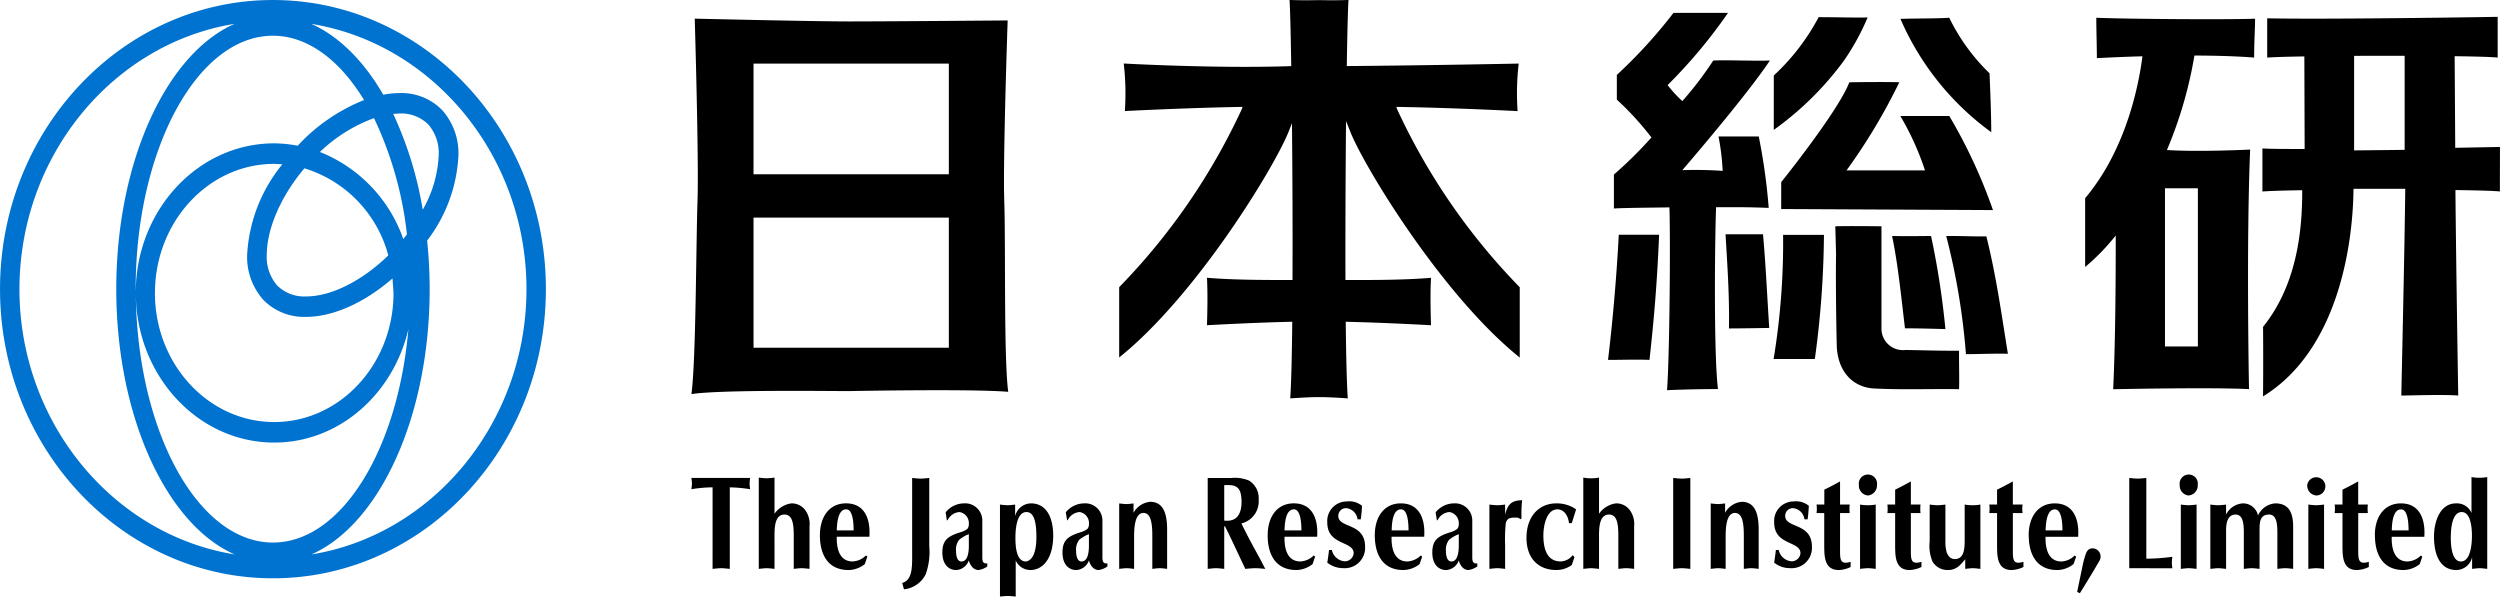
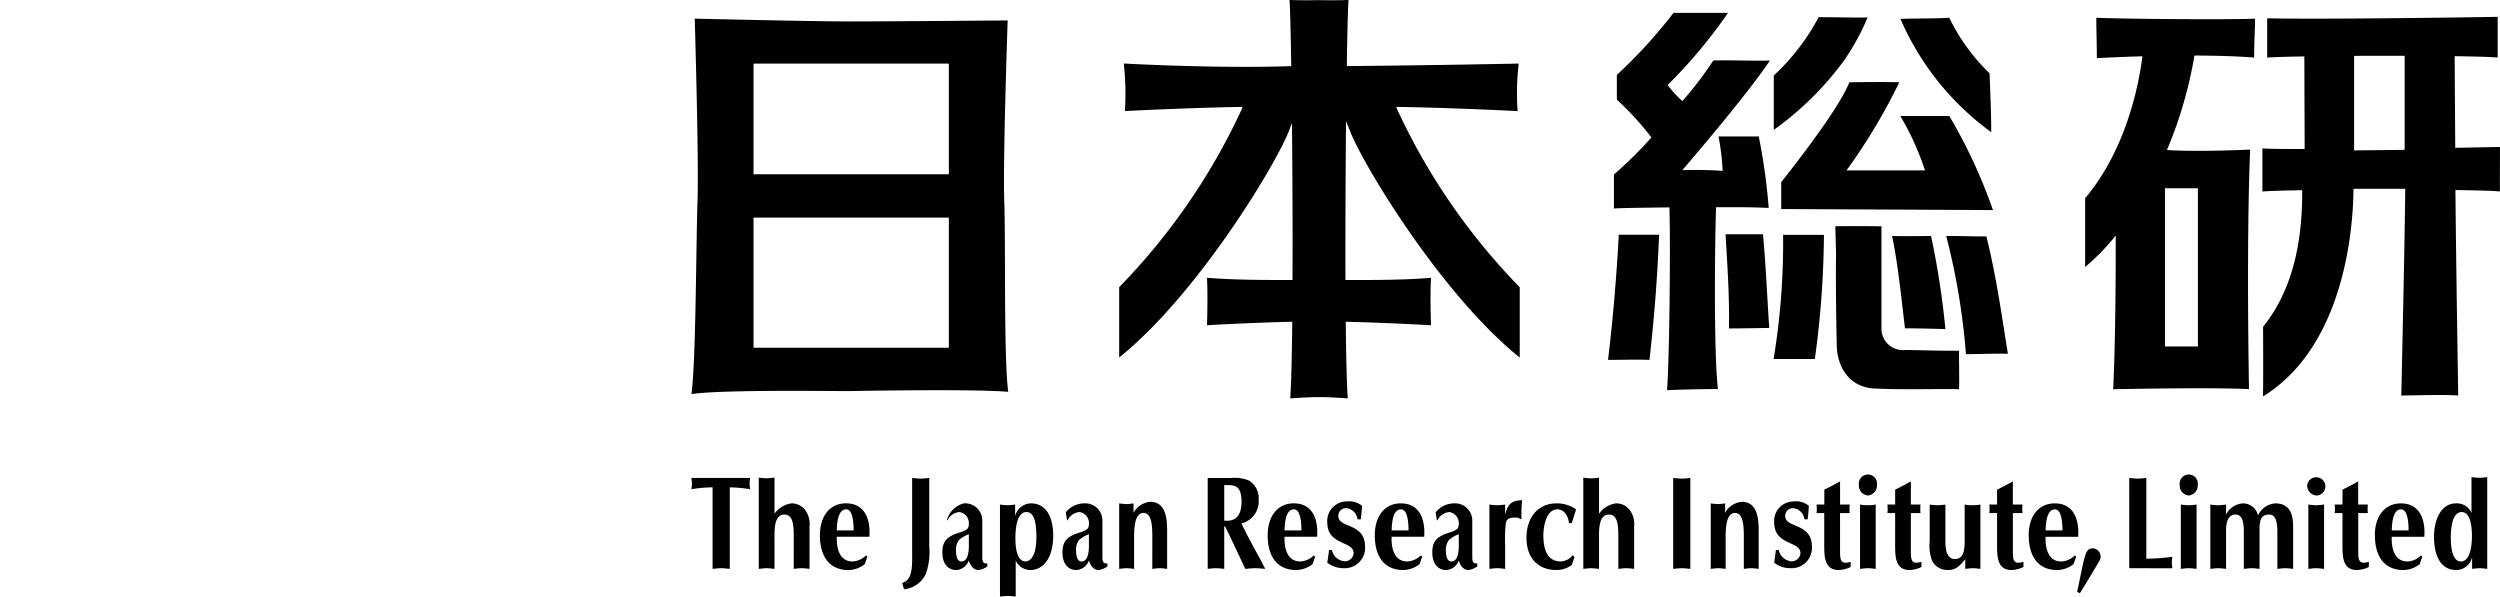
<svg xmlns="http://www.w3.org/2000/svg" width="268.192" height="64" viewBox="0 0 268.192 64">
  <g id="logo" transform="translate(-4936.997 -2869.998)">
-     <path id="logo_mark" d="M4937,2901.012c0,17.106,13.134,31.024,29.276,31.024s29.282-13.917,29.282-31.024S4982.417,2870,4966.272,2870,4937,2883.916,4937,2901.012Zm2.085,0c0-14.26,9.983-26.338,23.086-28.458-7.366,3.232-12.7,14.868-12.7,28.454s5.337,25.231,12.7,28.467C4949.065,2927.359,4939.082,2915.28,4939.082,2901.012Zm12.466,0c0-14.981,6.61-27.181,14.725-27.181,3.612,0,7.068,2.457,9.778,6.9a19.478,19.478,0,0,0-7.12,4.9,13.842,13.842,0,0,0-2.519-.256c-8.135,0-14.753,7.086-14.856,15.835C4951.555,2901.148,4951.548,2901.079,4951.548,2901.009Zm18.832-28.454c13.108,2.119,23.093,14.2,23.093,28.458s-9.98,26.346-23.086,28.464c7.367-3.236,12.7-14.872,12.7-28.467a51.094,51.094,0,0,0-.272-5.205,16.309,16.309,0,0,0,3.357-9.107,6.966,6.966,0,0,0-1.744-4.891,6.107,6.107,0,0,0-4.588-1.828,9.535,9.535,0,0,0-1.731.177C4975.969,2876.452,4973.279,2873.838,4970.379,2872.555Zm-1.335,13.091a.433.433,0,0,0-.071,0A.467.467,0,0,1,4969.044,2885.646Zm-17.476,16.163c.192,8.664,6.758,15.663,14.843,15.663,6.957,0,12.771-5.2,14.393-12.166-1.121,12.955-7.2,22.892-14.532,22.892C4958.293,2928.2,4951.8,2916.436,4951.568,2901.809Zm2.049-.383c0-7.637,5.74-13.852,12.794-13.852,0,0,.508.029.87.047a16.735,16.735,0,0,0-3.773,9.656,6.933,6.933,0,0,0,1.727,4.879,6.107,6.107,0,0,0,4.59,1.831c2.907,0,6.263-1.512,9.273-4.122.037.493.111,1.561.111,1.561,0,7.637-5.741,13.844-12.8,13.844S4953.617,2909.063,4953.617,2901.426Zm13.1-.819h0a4.659,4.659,0,0,1-1.106-3.279c0-2.712,1.457-6.225,4.038-9.276a13.344,13.344,0,0,1,9,9.344c-2.835,2.747-6.122,4.4-8.818,4.4A4.121,4.121,0,0,1,4966.714,2900.607Zm10.4-17.937a38.87,38.87,0,0,1,3.532,12.47c-.061.08-.22.281-.394.5a15.569,15.569,0,0,0-8.941-9.341A16.632,16.632,0,0,1,4977.118,2882.67Zm2.72-.5a4.118,4.118,0,0,1,3.11,1.186,4.664,4.664,0,0,1,1.108,3.3,12.846,12.846,0,0,1-1.712,5.834,39.639,39.639,0,0,0-3.167-10.277C4979.453,2882.2,4979.837,2882.172,4979.837,2882.172Z" transform="translate(0 0)" fill="#0072cf" />
-     <path id="logo_type" d="M33.949,63.933A7.727,7.727,0,0,0,33.1,64V54.127a7.419,7.419,0,0,0,.82.074,7.394,7.394,0,0,0,.806-.074v1.248A1.776,1.776,0,0,1,36.411,54c1.758,0,2.4,1.652,2.4,3.456,0,2.549-1.182,3.694-2.443,3.694a1.731,1.731,0,0,1-1.579-1.021V64A7.743,7.743,0,0,0,33.949,63.933Zm.808-6.249c0,.867.08,2.549,1.114,2.549.782-.1,1.137-1.125,1.137-2.62,0-1.607-.257-2.683-1.062-2.683C34.881,54.93,34.757,56.791,34.757,57.684Zm113.9,5.806.55-2.636a10.547,10.547,0,0,1,.356-1.38c.159-.439.355-.65.784-.65a.882.882,0,0,1,.7,1.334c-.677,1.178-1.388,2.331-2.1,3.485ZM22.613,62.54c1.176-.368,1.065-1.813,1.065-3.687V51.275c.3.026.612.068.919.068s.611-.042.917-.068v7.317a7.019,7.019,0,0,1-.378,3A2.914,2.914,0,0,1,22.8,63.219Zm164.324-4.958c0-1.8.747-3.581,2.357-3.581a1.7,1.7,0,0,1,1.665,1.026V51.179a4.914,4.914,0,0,0,1.689,0v9.848c-.266-.026-.542-.071-.8-.071-.284,0-.556.045-.823.071v-1.25a1.759,1.759,0,0,1-1.681,1.374C187.536,61.151,186.938,59.42,186.938,57.582Zm1.8.044c0,.825.09,2.608,1.08,2.608,1.052,0,1.19-1.863,1.19-2.763,0-.818-.115-2.54-1.094-2.54C188.868,54.93,188.742,56.734,188.742,57.625Zm-8.145-.212c0-1.993,1.026-3.412,2.8-3.412,1.916,0,2.639,1.555,2.509,3.581h-3.5c-.039,1.467.4,2.651,1.7,2.651a2.184,2.184,0,0,0,1.432-.644l.145.131-.27.79a2.866,2.866,0,0,1-1.748.641C181.635,61.151,180.6,59.728,180.6,57.413Zm1.81-.512h1.808c0-.75-.073-2.258-.806-2.258C182.517,54.643,182.43,56.151,182.407,56.9Zm-5.282,1.952V55.037h-.84a3.2,3.2,0,0,0,0-.91h.84v-1.6c.544-.262,1.1-.556,1.685-.882v2.483h1.037a3.843,3.843,0,0,0,0,.91H178.81v4.058c0,.979.051,1.5,1.136,1.174v.556a3.246,3.246,0,0,1-1.275.326C177.4,61.151,177.125,60.173,177.125,58.853Zm-33.663-1.44c0-1.993,1.026-3.412,2.8-3.412,1.919,0,2.639,1.555,2.508,3.581h-3.5c-.033,1.467.4,2.651,1.7,2.651a2.165,2.165,0,0,0,1.429-.644l.154.131-.276.79a2.874,2.874,0,0,1-1.748.641C144.5,61.151,143.462,59.728,143.462,57.413Zm1.808-.512h1.814c0-.75-.075-2.258-.806-2.258C145.381,54.643,145.3,56.151,145.27,56.9Zm-5.2,1.952V55.037h-.831a3.624,3.624,0,0,0,0-.91h.831v-1.6c.552-.262,1.1-.556,1.692-.882v2.483H142.8a3.368,3.368,0,0,0,0,.91h-1.041v4.058c0,.979.043,1.5,1.135,1.174v.556a3.242,3.242,0,0,1-1.27.326C140.357,61.151,140.071,60.173,140.071,58.853Zm-6.915,1.416a4.364,4.364,0,0,1-.314-2.2V54.127a8.087,8.087,0,0,0,.841.074,8.256,8.256,0,0,0,.846-.074V58.05a3.926,3.926,0,0,0,.132,1.18c.163.446.442.746.87.746,1.065,0,1.065-1.233,1.065-2.134V54.127a4.869,4.869,0,0,0,1.686,0v6.9c-.266-.026-.538-.071-.808-.071s-.544.045-.819.071V59.991c-.57.7-1,1.16-1.857,1.16A1.872,1.872,0,0,1,133.156,60.269Zm-4.019-1.416V55.037h-.831a3.846,3.846,0,0,0,0-.91h.831v-1.6c.55-.262,1.1-.556,1.686-.882v2.483h1.037a3.925,3.925,0,0,0,0,.91h-1.037v4.058c0,.979.048,1.5,1.137,1.174v.556a3.249,3.249,0,0,1-1.27.326C129.418,61.151,129.137,60.173,129.137,58.853Zm-7.607,0V55.037H120.7a3.624,3.624,0,0,0,0-.91h.833v-1.6c.55-.262,1.1-.556,1.688-.882v2.483h1.035a4.1,4.1,0,0,0,0,.91h-1.035v4.058c0,.979.051,1.5,1.135,1.174v.556a3.208,3.208,0,0,1-1.268.326C121.811,61.151,121.53,60.173,121.53,58.853ZM89.582,57.7c0-2.267,1.3-3.7,3.215-3.7a3.61,3.61,0,0,1,2.11.642l-.465,1.48h-.3c-.082-.785-.52-1.48-1.248-1.48-1.146,0-1.5,1.734-1.5,2.787,0,1.7.527,2.8,1.866,2.8a1.668,1.668,0,0,0,1.273-.672l.2.2-.292.853a2.787,2.787,0,0,1-1.654.538C90.893,61.151,89.582,59.933,89.582,57.7ZM82.32,60.118a1.531,1.531,0,0,1-1.346,1.034c-.855,0-1.495-.641-1.495-1.876,0-1.346.6-1.753,1.918-2.173a2.165,2.165,0,0,0,.762-.368.849.849,0,0,0,.161-.556,1.2,1.2,0,0,0-1-1.248,1.528,1.528,0,0,0-1.279.882h-.073l-.134-.853A2.569,2.569,0,0,1,81.773,54a1.848,1.848,0,0,1,1.994,1.907v3.87c0,.521.117.7.538.662v.327a2.214,2.214,0,0,1-.945.384C82.86,61.151,82.483,60.74,82.32,60.118Zm-1.045-2.208a1.721,1.721,0,0,0-.335,1.186c0,.521.127,1.138.581,1.138.638,0,.772-.842.8-1.554V57.305A3.732,3.732,0,0,0,81.275,57.909Zm-7.965-.5C73.31,55.42,74.336,54,76.1,54c1.924,0,2.642,1.555,2.511,3.581h-3.5c-.041,1.467.4,2.651,1.692,2.651a2.2,2.2,0,0,0,1.438-.644l.147.131-.27.79a2.852,2.852,0,0,1-1.75.641C74.344,61.151,73.31,59.728,73.31,57.413Zm1.81-.512h1.808c0-.75-.073-2.258-.808-2.258C75.225,54.643,75.139,56.151,75.12,56.9Zm-13.3.512c0-1.993,1.027-3.412,2.8-3.412,1.92,0,2.642,1.555,2.506,3.581h-3.5c-.041,1.467.4,2.651,1.7,2.651a2.171,2.171,0,0,0,1.434-.644l.148.131-.27.79a2.864,2.864,0,0,1-1.747.641C62.854,61.151,61.817,59.728,61.817,57.413Zm1.808-.512h1.81c0-.75-.076-2.258-.808-2.258C63.734,54.643,63.649,56.151,63.625,56.9ZM42.644,60.118A1.536,1.536,0,0,1,41.3,61.151c-.86,0-1.493-.641-1.493-1.876,0-1.346.607-1.753,1.919-2.173a2.19,2.19,0,0,0,.763-.368.848.848,0,0,0,.159-.556,1.2,1.2,0,0,0-1-1.248,1.531,1.531,0,0,0-1.284.882H40.3l-.141-.853A2.571,2.571,0,0,1,42.1,54a1.846,1.846,0,0,1,1.99,1.907v3.87c0,.521.118.7.536.662v.327a2.122,2.122,0,0,1-.941.384C43.189,61.151,42.812,60.74,42.644,60.118ZM41.6,57.909a1.721,1.721,0,0,0-.334,1.186c0,.521.127,1.138.576,1.138.641,0,.778-.842.8-1.554V57.305A3.716,3.716,0,0,0,41.6,57.909ZM29.759,60.118a1.524,1.524,0,0,1-1.34,1.034c-.86,0-1.5-.641-1.5-1.876,0-1.346.609-1.753,1.915-2.173a2.233,2.233,0,0,0,.773-.368.878.878,0,0,0,.154-.556,1.2,1.2,0,0,0-1-1.248,1.508,1.508,0,0,0-1.278.882H27.4l-.13-.853A2.554,2.554,0,0,1,29.215,54a1.846,1.846,0,0,1,1.99,1.907v3.87c0,.521.116.7.536.662v.327a2.139,2.139,0,0,1-.941.384C30.309,61.151,29.928,60.74,29.759,60.118Zm-1.038-2.208a1.685,1.685,0,0,0-.335,1.186c0,.521.122,1.138.574,1.138.642,0,.778-.842.8-1.554V57.305A3.614,3.614,0,0,0,28.721,57.909Zm-14.938-.5c0-1.993,1.028-3.412,2.8-3.412,1.926,0,2.645,1.555,2.507,3.581h-3.5c-.035,1.467.4,2.651,1.7,2.651a2.156,2.156,0,0,0,1.434-.644l.146.124-.264.8a2.887,2.887,0,0,1-1.754.641C14.823,61.151,13.783,59.728,13.783,57.413Zm1.808-.512H17.4c0-.75-.068-2.258-.8-2.258C15.7,54.643,15.618,56.151,15.591,56.9ZM174.3,60.956c-.278,0-.559.045-.843.071v-6.9a8.273,8.273,0,0,0,.843.074,8.107,8.107,0,0,0,.844-.074v6.9C174.865,61,174.586,60.956,174.3,60.956Zm-3.321,0c-.281,0-.56.045-.844.071V57.17c0-.948-.074-1.972-.891-1.972-.869,0-1.02.637-1.02,1.518v4.311c-.278-.026-.559-.071-.841-.071s-.564.045-.846.071V57.17c0-.948-.07-1.972-.887-1.972-.848,0-1.017.9-1.017,1.68v4.15c-.283-.026-.562-.071-.849-.071s-.562.045-.84.071v-6.9a8.039,8.039,0,0,0,.84.074,8.15,8.15,0,0,0,.849-.074V55.2a2.175,2.175,0,0,1,1.8-1.2,1.637,1.637,0,0,1,1.624,1.3,2.208,2.208,0,0,1,1.857-1.3c1.423,0,1.914.966,1.914,2.49v4.536C171.548,61,171.266,60.956,170.983,60.956Zm-10.363,0c-.273,0-.555.045-.838.071v-6.9a8.248,8.248,0,0,0,.847.074,8.1,8.1,0,0,0,.842-.074v6.9C161.191,61,160.908,60.956,160.619,60.956Zm-34.407,0c-.287,0-.567.045-.844.071v-6.9a4.847,4.847,0,0,0,1.682,0v6.9C126.776,61,126.493,60.956,126.213,60.956Zm-12.511,0c-.261,0-.536.045-.8.071V57.483c0-1.323-.137-2.456-.951-2.456-1,0-1,1.83-1,2.73v3.27c-.267-.026-.533-.071-.8-.071s-.531.045-.8.071V54.008c.256.023.514.066.777.066s.511-.042.765-.066v1a2.288,2.288,0,0,1,1.778-1.176c1.457,0,1.825,1.316,1.825,3.023v4.17C114.236,61,113.964,60.956,113.7,60.956Zm-7.456,0c-.308,0-.613.045-.921.071V51.275c.308.026.613.068.921.068s.608-.042.917-.068v9.752C106.854,61,106.55,60.956,106.246,60.956Zm-5.962,0c-.278,0-.564.045-.844.071V57.483c0-1.323-.145-2.285-1-2.285-1.127,0-1.071,1.647-1.071,2.56v3.27c-.279-.026-.561-.071-.846-.071s-.563.045-.842.071V51.233a4.577,4.577,0,0,0,1.688,0v3.879A2.654,2.654,0,0,1,99.185,54a1.8,1.8,0,0,1,1.429.657,2.514,2.514,0,0,1,.517,1.8v4.567C100.848,61,100.567,60.956,100.284,60.956Zm-13.839,0c-.274,0-.558.045-.837.071v-6.9a8.142,8.142,0,0,0,.837.074,8,8,0,0,0,.849-.074v1.087c.26-1.034.626-1.548,1.827-1.548a12.356,12.356,0,0,0-.065,1.934l-.109.11a.621.621,0,0,0-.449-.185c-.544,0-.985-.011-1.132.6a16.671,16.671,0,0,0-.071,2.327v2.576C87.015,61,86.735,60.956,86.445,60.956Zm-25.96,0c-.353,0-.707.045-1.063.071l-1.409-2.99c-.174-.382-.5-1.034-.767-1.577h-.084v4.567c-.3-.026-.591-.071-.889-.071s-.589.045-.885.071V51.275H57.9a3.978,3.978,0,0,1,1.92.282,2.2,2.2,0,0,1,1.032,2.035,2.438,2.438,0,0,1-1.849,2.56c.65,1.365,1.384,2.673,2.1,3.993l.457.884C61.209,61,60.857,60.956,60.485,60.956Zm-3.323-8.915v3.808c1.243.141,1.857-.569,1.857-2.029a4.14,4.14,0,0,0-.06-.713c-.157-.988-.8-1.068-1.433-1.068Zm-6.915,8.915c-.265,0-.531.045-.8.071V57.483c0-1.323-.143-2.456-.947-2.456-1.007,0-1.007,1.83-1.007,2.73v3.27c-.26-.026-.531-.071-.8-.071s-.529.045-.8.071V54.008c.251.023.51.066.775.066s.511-.042.763-.066v1a2.3,2.3,0,0,1,1.778-1.176c1.457,0,1.827,1.316,1.827,3.023v4.17C50.776,61,50.512,60.956,50.247,60.956Zm-38.422,0c-.278,0-.56.045-.844.071V57.483c0-1.323-.144-2.285-1-2.285-1.126,0-1.064,1.647-1.064,2.56v3.27c-.283-.026-.561-.071-.844-.071s-.564.045-.844.071V51.233a8.271,8.271,0,0,0,.844.078,8.257,8.257,0,0,0,.844-.078v3.879A2.655,2.655,0,0,1,10.726,54a1.814,1.814,0,0,1,1.433.657,2.528,2.528,0,0,1,.511,1.8v4.567C12.392,61,12.106,60.956,11.825,60.956Zm-8.636,0c-.3,0-.611.045-.915.071V52.281a14.323,14.323,0,0,0-2.274.2c.019-.2.06-.4.06-.611a5.954,5.954,0,0,0-.06-.6H6.3a4.371,4.371,0,0,0-.059.6,4.559,4.559,0,0,0,.059.611,15.741,15.741,0,0,0-2.185-.2v8.746C3.8,61,3.493,60.956,3.188,60.956Zm151.061,0V51.275c.309.026.608.068.913.068s.611-.042.917-.068v8.658a22.022,22.022,0,0,0,2.8-.2,3.274,3.274,0,0,0,0,1.228Zm-38.092-.593c.073-.461.132-.9.184-1.358h.306a1.52,1.52,0,0,0,1.392,1.211.95.95,0,0,0,.938-.869c0-1.336-2.819-.818-2.819-3.292a2.094,2.094,0,0,1,2.1-2.263,2.141,2.141,0,0,1,1.618.471s-.054,1.034-.137,1.447H119.4a1.362,1.362,0,0,0-1.166-1.191.817.817,0,0,0-.9.82c0,1.377,2.872.686,2.872,3.33a2.181,2.181,0,0,1-2.357,2.28A2.691,2.691,0,0,1,116.158,60.363Zm-47.942,0c.076-.461.137-.9.188-1.358h.306A1.523,1.523,0,0,0,70.1,60.216a.953.953,0,0,0,.942-.869c0-1.336-2.829-.818-2.829-3.292a2.1,2.1,0,0,1,2.107-2.263,2.151,2.151,0,0,1,1.619.471,14.534,14.534,0,0,1-.136,1.447h-.343A1.368,1.368,0,0,0,70.3,54.519a.821.821,0,0,0-.907.82c0,1.377,2.877.686,2.877,3.33a2.185,2.185,0,0,1-2.36,2.28A2.728,2.728,0,0,1,68.216,60.363ZM173.337,52.03a.979.979,0,1,1,.957,1.125A1.069,1.069,0,0,1,173.337,52.03Zm-13.677,0a.977.977,0,1,1,1.932,0,1.075,1.075,0,0,1-.979,1.125A1.062,1.062,0,0,1,159.66,52.03Zm-34.419,0a.981.981,0,1,1,1.941,0,1.08,1.08,0,0,1-.985,1.125A1.067,1.067,0,0,1,125.241,52.03ZM67.4,42.6H67.25c-1.135,0-3.01.139-3.01.139.112-1.712.18-4.657.215-8.224-4.377.1-9.149.373-9.149.373.045-1.4.087-3.467,0-5.09,2.749.234,6.215.245,9.176.238.023-5.4-.005-11.511-.058-16.824L64,14.285C62.37,18.21,54.09,31.771,45.888,38.349V30.807a68.48,68.48,0,0,0,13.155-19.1l.077-.241c-6.148.107-12.622.447-12.622.447a27.908,27.908,0,0,0-.122-5.1s9.987.561,17.971.28c-.058-3.658-.126-6.322-.184-7.1,0,0,1.115.064,3.108.02h.111c1.986.044,3.11-.02,3.11-.02-.064.778-.13,3.442-.186,7.094C78.9,7.021,88.748,6.82,88.748,6.82a27.355,27.355,0,0,0-.118,5.1s-6.744-.355-13.009-.454l.081.249a68.444,68.444,0,0,0,13.157,19.1v7.542c-8.2-6.578-16.484-20.14-18.112-24.065l-.522-1.308c-.05,5.365-.079,11.577-.064,17.055,2.961.007,6.43,0,9.181-.238-.092,1.623-.045,3.694,0,5.09,0,0-4.771-.272-9.149-.373.037,3.568.107,6.512.217,8.224C70.41,42.735,68.539,42.6,67.4,42.6Zm101.2-7.537c3.486-4.334,4.223-9.924,4.2-14.658-2.179.035-3.551.082-4.269.139V15.923c1.07.064,2.6.055,4.53.064l-.032-9.935c-1.875.029-3.324.074-3.986.126V1.963c5.156.124,20.507-.079,24.725-.157,0,.961,0,2.768,0,4.371-.683-.071-2.389-.119-4.615-.148l.062,9.826c2.084-.035,3.8-.072,4.8-.088,0,.962-.009,3.168-.009,4.774-.68-.073-2.451-.119-4.77-.153.064,7.482.3,22.046.3,22.046-1.508-.123-4.6-.015-6.107,0,.1-4.587.364-16.377.424-22.176-1.778-.006-3.774-.009-5.552,0-.039,5.3-1.375,17.146-9.707,22.268C168.637,39.352,168.6,35.059,168.6,35.059Zm9.767-29.065,0,10.135c1.753-.013,3.673-.036,5.422-.058V5.983h-1.165C181.2,5.983,179.753,5.985,178.365,5.994ZM.653,21.585C.808,17.251.355,2,.355,2s12.446.294,16.555.3C21.1,2.3,33.925,2.192,33.925,2.192s-.52,15.059-.364,19.393c.159,4.65-.064,16.757.424,20.451-3.676-.337-17.091-.081-17.091-.081-2.434,0-13.8-.157-16.892.322C.492,38.591.492,26.235.653,21.585ZM6.662,37.306H27.614V23.346H6.662Zm0-18.612H27.614V6.82H6.662Zm98.256,3.55c-.906.026-4.485.039-5.956.121V18.724a45,45,0,0,0,4.025-3.976,31.223,31.223,0,0,0-3.712-4.059V8.036a53.258,53.258,0,0,0,6.077-6.654h5.85a55.042,55.042,0,0,1-6.48,7.747,13.469,13.469,0,0,0,1.581,1.716,37.72,37.72,0,0,0,3.318-4.353c.836-.034,1.982-.018,3.113,0,1.1.016,2.185.031,2.961,0C113.171,10.3,106.3,18.254,106.3,18.254a42.02,42.02,0,0,1,4.327.077,25.306,25.306,0,0,0-.445-3.69H114.5a64.074,64.074,0,0,1,1.068,7.663c-1.955-.084-3.428-.08-4.484-.077-.465,0-.852.005-1.16,0-.117,2.528-.286,15.563.2,19.512-2.971,0-5.463.119-5.463.119C104.939,37.987,105.033,25.975,104.918,22.244Zm22.018,19.435c-2.153-.082-3.9-1.607-4.064-4.453-.082-3.33-.12-7.784-.079-9.95l-.081-3c1.422-.046,4.951,0,4.951,0V35.221a2.3,2.3,0,0,0,2.561,2.324c2.721.044,3.278.082,5.765.082-.018,1.283.041,2.909,0,4.127-.969-.026-2.1-.017-3.325-.007-.622,0-1.266.009-1.927.009C129.5,41.756,128.211,41.74,126.936,41.679Zm25.856-16.411a23.082,23.082,0,0,1-3.279,3.374V21.262c4.543-5.387,5.811-12.556,6.146-15.224-1.719.048-3.389.121-4.887.2,0-1.122-.062-3.13-.062-4.332,3.5.141,14.151.212,17.033.1,0,.966-.1,2.571-.1,4.173-1.786-.148-4.031-.212-6.406-.222a45.261,45.261,0,0,1-2.949,10.137c3.487.223,8.927-.049,8.927-.049-.426,10.171-.122,25.7-.122,25.7-3.529-.185-11.772-.044-14.574.011C152.776,36.5,152.8,29.116,152.793,25.268Zm5.286,11.9h3.53V20.2h-3.53ZM98.331,38.609c.544-4.511.949-9.445,1.151-13.429h4.327c-.2,4.922-.534,8.978-1.033,13.429C101.372,38.547,99.851,38.609,98.331,38.609Zm17.763-.1a76.751,76.751,0,0,0,1.017-13.315h4.383a102.768,102.768,0,0,1-.976,13.315Zm18.515-13.194c2.152,0,3.408.075,4.307.039,1.052,4.21,1.61,8.237,2.31,12.6-1.382-.044-2.919.037-4.5.037A72.836,72.836,0,0,0,134.609,25.314Zm-4.423,9.906c-.4-3.365-.772-7.022-1.384-9.906,1.384.039,4.18,0,4.18,0a88,88,0,0,1,1.542,9.987C132.824,35.257,131.485,35.221,130.187,35.221Zm-19.25-10.086h4.02c.3,3.306.431,6.437.668,10.045-.059,0-2.919.055-4.321.055C111.363,31.748,111.139,28.593,110.936,25.135Zm5.972-2.71V19.54s6.148-7.645,7.307-10.713c0,0,3.961-.059,5.361,0a62.509,62.509,0,0,1-5.663,9.452s5.722,0,8.421,0a29.549,29.549,0,0,0-2.648-5.838h5.252a55.983,55.983,0,0,1,4.687,10.095ZM129.7,2.027c1.822-.064,3.629-.023,5.236-.12a21.165,21.165,0,0,0,4.322,5.957c.062,1.507.183,4.437.183,6.318A29.513,29.513,0,0,1,129.7,2.027ZM116.113,8.1a23.546,23.546,0,0,0,4.812-6.259c1.827,0,3.534.063,5.253.033a25.952,25.952,0,0,1-2.515,4.6,33.466,33.466,0,0,1-7.551,7.46Z" transform="translate(5011.171 2869.998)" />
+     <path id="logo_type" d="M33.949,63.933A7.727,7.727,0,0,0,33.1,64V54.127a7.419,7.419,0,0,0,.82.074,7.394,7.394,0,0,0,.806-.074v1.248A1.776,1.776,0,0,1,36.411,54c1.758,0,2.4,1.652,2.4,3.456,0,2.549-1.182,3.694-2.443,3.694a1.731,1.731,0,0,1-1.579-1.021V64A7.743,7.743,0,0,0,33.949,63.933Zm.808-6.249c0,.867.08,2.549,1.114,2.549.782-.1,1.137-1.125,1.137-2.62,0-1.607-.257-2.683-1.062-2.683C34.881,54.93,34.757,56.791,34.757,57.684Zm113.9,5.806.55-2.636a10.547,10.547,0,0,1,.356-1.38c.159-.439.355-.65.784-.65a.882.882,0,0,1,.7,1.334c-.677,1.178-1.388,2.331-2.1,3.485ZM22.613,62.54c1.176-.368,1.065-1.813,1.065-3.687V51.275c.3.026.612.068.919.068s.611-.042.917-.068v7.317a7.019,7.019,0,0,1-.378,3A2.914,2.914,0,0,1,22.8,63.219Zm164.324-4.958c0-1.8.747-3.581,2.357-3.581a1.7,1.7,0,0,1,1.665,1.026V51.179a4.914,4.914,0,0,0,1.689,0v9.848c-.266-.026-.542-.071-.8-.071-.284,0-.556.045-.823.071v-1.25a1.759,1.759,0,0,1-1.681,1.374C187.536,61.151,186.938,59.42,186.938,57.582Zm1.8.044c0,.825.09,2.608,1.08,2.608,1.052,0,1.19-1.863,1.19-2.763,0-.818-.115-2.54-1.094-2.54C188.868,54.93,188.742,56.734,188.742,57.625Zm-8.145-.212c0-1.993,1.026-3.412,2.8-3.412,1.916,0,2.639,1.555,2.509,3.581h-3.5c-.039,1.467.4,2.651,1.7,2.651a2.184,2.184,0,0,0,1.432-.644l.145.131-.27.79a2.866,2.866,0,0,1-1.748.641C181.635,61.151,180.6,59.728,180.6,57.413Zm1.81-.512h1.808c0-.75-.073-2.258-.806-2.258C182.517,54.643,182.43,56.151,182.407,56.9Zm-5.282,1.952V55.037h-.84a3.2,3.2,0,0,0,0-.91h.84v-1.6c.544-.262,1.1-.556,1.685-.882v2.483h1.037a3.843,3.843,0,0,0,0,.91H178.81v4.058c0,.979.051,1.5,1.136,1.174v.556a3.246,3.246,0,0,1-1.275.326C177.4,61.151,177.125,60.173,177.125,58.853Zm-33.663-1.44c0-1.993,1.026-3.412,2.8-3.412,1.919,0,2.639,1.555,2.508,3.581h-3.5c-.033,1.467.4,2.651,1.7,2.651a2.165,2.165,0,0,0,1.429-.644l.154.131-.276.79a2.874,2.874,0,0,1-1.748.641C144.5,61.151,143.462,59.728,143.462,57.413Zm1.808-.512h1.814c0-.75-.075-2.258-.806-2.258C145.381,54.643,145.3,56.151,145.27,56.9Zm-5.2,1.952V55.037h-.831a3.624,3.624,0,0,0,0-.91h.831v-1.6c.552-.262,1.1-.556,1.692-.882v2.483H142.8a3.368,3.368,0,0,0,0,.91h-1.041v4.058c0,.979.043,1.5,1.135,1.174v.556a3.242,3.242,0,0,1-1.27.326C140.357,61.151,140.071,60.173,140.071,58.853Zm-6.915,1.416a4.364,4.364,0,0,1-.314-2.2V54.127a8.087,8.087,0,0,0,.841.074,8.256,8.256,0,0,0,.846-.074V58.05a3.926,3.926,0,0,0,.132,1.18c.163.446.442.746.87.746,1.065,0,1.065-1.233,1.065-2.134V54.127a4.869,4.869,0,0,0,1.686,0v6.9c-.266-.026-.538-.071-.808-.071s-.544.045-.819.071V59.991c-.57.7-1,1.16-1.857,1.16A1.872,1.872,0,0,1,133.156,60.269Zm-4.019-1.416V55.037h-.831a3.846,3.846,0,0,0,0-.91h.831v-1.6c.55-.262,1.1-.556,1.686-.882v2.483h1.037a3.925,3.925,0,0,0,0,.91h-1.037v4.058c0,.979.048,1.5,1.137,1.174v.556a3.249,3.249,0,0,1-1.27.326C129.418,61.151,129.137,60.173,129.137,58.853Zm-7.607,0V55.037H120.7a3.624,3.624,0,0,0,0-.91h.833v-1.6c.55-.262,1.1-.556,1.688-.882v2.483h1.035a4.1,4.1,0,0,0,0,.91h-1.035v4.058c0,.979.051,1.5,1.135,1.174v.556a3.208,3.208,0,0,1-1.268.326C121.811,61.151,121.53,60.173,121.53,58.853ZM89.582,57.7c0-2.267,1.3-3.7,3.215-3.7a3.61,3.61,0,0,1,2.11.642l-.465,1.48h-.3c-.082-.785-.52-1.48-1.248-1.48-1.146,0-1.5,1.734-1.5,2.787,0,1.7.527,2.8,1.866,2.8a1.668,1.668,0,0,0,1.273-.672l.2.2-.292.853a2.787,2.787,0,0,1-1.654.538C90.893,61.151,89.582,59.933,89.582,57.7ZM82.32,60.118a1.531,1.531,0,0,1-1.346,1.034c-.855,0-1.495-.641-1.495-1.876,0-1.346.6-1.753,1.918-2.173a2.165,2.165,0,0,0,.762-.368.849.849,0,0,0,.161-.556,1.2,1.2,0,0,0-1-1.248,1.528,1.528,0,0,0-1.279.882h-.073l-.134-.853A2.569,2.569,0,0,1,81.773,54a1.848,1.848,0,0,1,1.994,1.907v3.87c0,.521.117.7.538.662v.327a2.214,2.214,0,0,1-.945.384C82.86,61.151,82.483,60.74,82.32,60.118Zm-1.045-2.208a1.721,1.721,0,0,0-.335,1.186c0,.521.127,1.138.581,1.138.638,0,.772-.842.8-1.554V57.305A3.732,3.732,0,0,0,81.275,57.909Zm-7.965-.5C73.31,55.42,74.336,54,76.1,54c1.924,0,2.642,1.555,2.511,3.581h-3.5c-.041,1.467.4,2.651,1.692,2.651a2.2,2.2,0,0,0,1.438-.644l.147.131-.27.79a2.852,2.852,0,0,1-1.75.641C74.344,61.151,73.31,59.728,73.31,57.413Zm1.81-.512h1.808c0-.75-.073-2.258-.808-2.258C75.225,54.643,75.139,56.151,75.12,56.9Zm-13.3.512c0-1.993,1.027-3.412,2.8-3.412,1.92,0,2.642,1.555,2.506,3.581h-3.5c-.041,1.467.4,2.651,1.7,2.651a2.171,2.171,0,0,0,1.434-.644l.148.131-.27.79a2.864,2.864,0,0,1-1.747.641C62.854,61.151,61.817,59.728,61.817,57.413Zm1.808-.512h1.81c0-.75-.076-2.258-.808-2.258C63.734,54.643,63.649,56.151,63.625,56.9ZM42.644,60.118A1.536,1.536,0,0,1,41.3,61.151c-.86,0-1.493-.641-1.493-1.876,0-1.346.607-1.753,1.919-2.173a2.19,2.19,0,0,0,.763-.368.848.848,0,0,0,.159-.556,1.2,1.2,0,0,0-1-1.248,1.531,1.531,0,0,0-1.284.882H40.3l-.141-.853A2.571,2.571,0,0,1,42.1,54a1.846,1.846,0,0,1,1.99,1.907v3.87c0,.521.118.7.536.662v.327a2.122,2.122,0,0,1-.941.384C43.189,61.151,42.812,60.74,42.644,60.118ZM41.6,57.909a1.721,1.721,0,0,0-.334,1.186c0,.521.127,1.138.576,1.138.641,0,.778-.842.8-1.554V57.305A3.716,3.716,0,0,0,41.6,57.909ZM29.759,60.118a1.524,1.524,0,0,1-1.34,1.034c-.86,0-1.5-.641-1.5-1.876,0-1.346.609-1.753,1.915-2.173a2.233,2.233,0,0,0,.773-.368.878.878,0,0,0,.154-.556,1.2,1.2,0,0,0-1-1.248,1.508,1.508,0,0,0-1.278.882H27.4A2.554,2.554,0,0,1,29.215,54a1.846,1.846,0,0,1,1.99,1.907v3.87c0,.521.116.7.536.662v.327a2.139,2.139,0,0,1-.941.384C30.309,61.151,29.928,60.74,29.759,60.118Zm-1.038-2.208a1.685,1.685,0,0,0-.335,1.186c0,.521.122,1.138.574,1.138.642,0,.778-.842.8-1.554V57.305A3.614,3.614,0,0,0,28.721,57.909Zm-14.938-.5c0-1.993,1.028-3.412,2.8-3.412,1.926,0,2.645,1.555,2.507,3.581h-3.5c-.035,1.467.4,2.651,1.7,2.651a2.156,2.156,0,0,0,1.434-.644l.146.124-.264.8a2.887,2.887,0,0,1-1.754.641C14.823,61.151,13.783,59.728,13.783,57.413Zm1.808-.512H17.4c0-.75-.068-2.258-.8-2.258C15.7,54.643,15.618,56.151,15.591,56.9ZM174.3,60.956c-.278,0-.559.045-.843.071v-6.9a8.273,8.273,0,0,0,.843.074,8.107,8.107,0,0,0,.844-.074v6.9C174.865,61,174.586,60.956,174.3,60.956Zm-3.321,0c-.281,0-.56.045-.844.071V57.17c0-.948-.074-1.972-.891-1.972-.869,0-1.02.637-1.02,1.518v4.311c-.278-.026-.559-.071-.841-.071s-.564.045-.846.071V57.17c0-.948-.07-1.972-.887-1.972-.848,0-1.017.9-1.017,1.68v4.15c-.283-.026-.562-.071-.849-.071s-.562.045-.84.071v-6.9a8.039,8.039,0,0,0,.84.074,8.15,8.15,0,0,0,.849-.074V55.2a2.175,2.175,0,0,1,1.8-1.2,1.637,1.637,0,0,1,1.624,1.3,2.208,2.208,0,0,1,1.857-1.3c1.423,0,1.914.966,1.914,2.49v4.536C171.548,61,171.266,60.956,170.983,60.956Zm-10.363,0c-.273,0-.555.045-.838.071v-6.9a8.248,8.248,0,0,0,.847.074,8.1,8.1,0,0,0,.842-.074v6.9C161.191,61,160.908,60.956,160.619,60.956Zm-34.407,0c-.287,0-.567.045-.844.071v-6.9a4.847,4.847,0,0,0,1.682,0v6.9C126.776,61,126.493,60.956,126.213,60.956Zm-12.511,0c-.261,0-.536.045-.8.071V57.483c0-1.323-.137-2.456-.951-2.456-1,0-1,1.83-1,2.73v3.27c-.267-.026-.533-.071-.8-.071s-.531.045-.8.071V54.008c.256.023.514.066.777.066s.511-.042.765-.066v1a2.288,2.288,0,0,1,1.778-1.176c1.457,0,1.825,1.316,1.825,3.023v4.17C114.236,61,113.964,60.956,113.7,60.956Zm-7.456,0c-.308,0-.613.045-.921.071V51.275c.308.026.613.068.921.068s.608-.042.917-.068v9.752C106.854,61,106.55,60.956,106.246,60.956Zm-5.962,0c-.278,0-.564.045-.844.071V57.483c0-1.323-.145-2.285-1-2.285-1.127,0-1.071,1.647-1.071,2.56v3.27c-.279-.026-.561-.071-.846-.071s-.563.045-.842.071V51.233a4.577,4.577,0,0,0,1.688,0v3.879A2.654,2.654,0,0,1,99.185,54a1.8,1.8,0,0,1,1.429.657,2.514,2.514,0,0,1,.517,1.8v4.567C100.848,61,100.567,60.956,100.284,60.956Zm-13.839,0c-.274,0-.558.045-.837.071v-6.9a8.142,8.142,0,0,0,.837.074,8,8,0,0,0,.849-.074v1.087c.26-1.034.626-1.548,1.827-1.548a12.356,12.356,0,0,0-.065,1.934l-.109.11a.621.621,0,0,0-.449-.185c-.544,0-.985-.011-1.132.6a16.671,16.671,0,0,0-.071,2.327v2.576C87.015,61,86.735,60.956,86.445,60.956Zm-25.96,0c-.353,0-.707.045-1.063.071l-1.409-2.99c-.174-.382-.5-1.034-.767-1.577h-.084v4.567c-.3-.026-.591-.071-.889-.071s-.589.045-.885.071V51.275H57.9a3.978,3.978,0,0,1,1.92.282,2.2,2.2,0,0,1,1.032,2.035,2.438,2.438,0,0,1-1.849,2.56c.65,1.365,1.384,2.673,2.1,3.993l.457.884C61.209,61,60.857,60.956,60.485,60.956Zm-3.323-8.915v3.808c1.243.141,1.857-.569,1.857-2.029a4.14,4.14,0,0,0-.06-.713c-.157-.988-.8-1.068-1.433-1.068Zm-6.915,8.915c-.265,0-.531.045-.8.071V57.483c0-1.323-.143-2.456-.947-2.456-1.007,0-1.007,1.83-1.007,2.73v3.27c-.26-.026-.531-.071-.8-.071s-.529.045-.8.071V54.008c.251.023.51.066.775.066s.511-.042.763-.066v1a2.3,2.3,0,0,1,1.778-1.176c1.457,0,1.827,1.316,1.827,3.023v4.17C50.776,61,50.512,60.956,50.247,60.956Zm-38.422,0c-.278,0-.56.045-.844.071V57.483c0-1.323-.144-2.285-1-2.285-1.126,0-1.064,1.647-1.064,2.56v3.27c-.283-.026-.561-.071-.844-.071s-.564.045-.844.071V51.233a8.271,8.271,0,0,0,.844.078,8.257,8.257,0,0,0,.844-.078v3.879A2.655,2.655,0,0,1,10.726,54a1.814,1.814,0,0,1,1.433.657,2.528,2.528,0,0,1,.511,1.8v4.567C12.392,61,12.106,60.956,11.825,60.956Zm-8.636,0c-.3,0-.611.045-.915.071V52.281a14.323,14.323,0,0,0-2.274.2c.019-.2.06-.4.06-.611a5.954,5.954,0,0,0-.06-.6H6.3a4.371,4.371,0,0,0-.059.6,4.559,4.559,0,0,0,.059.611,15.741,15.741,0,0,0-2.185-.2v8.746C3.8,61,3.493,60.956,3.188,60.956Zm151.061,0V51.275c.309.026.608.068.913.068s.611-.042.917-.068v8.658a22.022,22.022,0,0,0,2.8-.2,3.274,3.274,0,0,0,0,1.228Zm-38.092-.593c.073-.461.132-.9.184-1.358h.306a1.52,1.52,0,0,0,1.392,1.211.95.95,0,0,0,.938-.869c0-1.336-2.819-.818-2.819-3.292a2.094,2.094,0,0,1,2.1-2.263,2.141,2.141,0,0,1,1.618.471s-.054,1.034-.137,1.447H119.4a1.362,1.362,0,0,0-1.166-1.191.817.817,0,0,0-.9.82c0,1.377,2.872.686,2.872,3.33a2.181,2.181,0,0,1-2.357,2.28A2.691,2.691,0,0,1,116.158,60.363Zm-47.942,0c.076-.461.137-.9.188-1.358h.306A1.523,1.523,0,0,0,70.1,60.216a.953.953,0,0,0,.942-.869c0-1.336-2.829-.818-2.829-3.292a2.1,2.1,0,0,1,2.107-2.263,2.151,2.151,0,0,1,1.619.471,14.534,14.534,0,0,1-.136,1.447h-.343A1.368,1.368,0,0,0,70.3,54.519a.821.821,0,0,0-.907.82c0,1.377,2.877.686,2.877,3.33a2.185,2.185,0,0,1-2.36,2.28A2.728,2.728,0,0,1,68.216,60.363ZM173.337,52.03a.979.979,0,1,1,.957,1.125A1.069,1.069,0,0,1,173.337,52.03Zm-13.677,0a.977.977,0,1,1,1.932,0,1.075,1.075,0,0,1-.979,1.125A1.062,1.062,0,0,1,159.66,52.03Zm-34.419,0a.981.981,0,1,1,1.941,0,1.08,1.08,0,0,1-.985,1.125A1.067,1.067,0,0,1,125.241,52.03ZM67.4,42.6H67.25c-1.135,0-3.01.139-3.01.139.112-1.712.18-4.657.215-8.224-4.377.1-9.149.373-9.149.373.045-1.4.087-3.467,0-5.09,2.749.234,6.215.245,9.176.238.023-5.4-.005-11.511-.058-16.824L64,14.285C62.37,18.21,54.09,31.771,45.888,38.349V30.807a68.48,68.48,0,0,0,13.155-19.1l.077-.241c-6.148.107-12.622.447-12.622.447a27.908,27.908,0,0,0-.122-5.1s9.987.561,17.971.28c-.058-3.658-.126-6.322-.184-7.1,0,0,1.115.064,3.108.02h.111c1.986.044,3.11-.02,3.11-.02-.064.778-.13,3.442-.186,7.094C78.9,7.021,88.748,6.82,88.748,6.82a27.355,27.355,0,0,0-.118,5.1s-6.744-.355-13.009-.454l.081.249a68.444,68.444,0,0,0,13.157,19.1v7.542c-8.2-6.578-16.484-20.14-18.112-24.065l-.522-1.308c-.05,5.365-.079,11.577-.064,17.055,2.961.007,6.43,0,9.181-.238-.092,1.623-.045,3.694,0,5.09,0,0-4.771-.272-9.149-.373.037,3.568.107,6.512.217,8.224C70.41,42.735,68.539,42.6,67.4,42.6Zm101.2-7.537c3.486-4.334,4.223-9.924,4.2-14.658-2.179.035-3.551.082-4.269.139V15.923c1.07.064,2.6.055,4.53.064l-.032-9.935c-1.875.029-3.324.074-3.986.126V1.963c5.156.124,20.507-.079,24.725-.157,0,.961,0,2.768,0,4.371-.683-.071-2.389-.119-4.615-.148l.062,9.826c2.084-.035,3.8-.072,4.8-.088,0,.962-.009,3.168-.009,4.774-.68-.073-2.451-.119-4.77-.153.064,7.482.3,22.046.3,22.046-1.508-.123-4.6-.015-6.107,0,.1-4.587.364-16.377.424-22.176-1.778-.006-3.774-.009-5.552,0-.039,5.3-1.375,17.146-9.707,22.268C168.637,39.352,168.6,35.059,168.6,35.059Zm9.767-29.065,0,10.135c1.753-.013,3.673-.036,5.422-.058V5.983h-1.165C181.2,5.983,179.753,5.985,178.365,5.994ZM.653,21.585C.808,17.251.355,2,.355,2s12.446.294,16.555.3C21.1,2.3,33.925,2.192,33.925,2.192s-.52,15.059-.364,19.393c.159,4.65-.064,16.757.424,20.451-3.676-.337-17.091-.081-17.091-.081-2.434,0-13.8-.157-16.892.322C.492,38.591.492,26.235.653,21.585ZM6.662,37.306H27.614V23.346H6.662Zm0-18.612H27.614V6.82H6.662Zm98.256,3.55c-.906.026-4.485.039-5.956.121V18.724a45,45,0,0,0,4.025-3.976,31.223,31.223,0,0,0-3.712-4.059V8.036a53.258,53.258,0,0,0,6.077-6.654h5.85a55.042,55.042,0,0,1-6.48,7.747,13.469,13.469,0,0,0,1.581,1.716,37.72,37.72,0,0,0,3.318-4.353c.836-.034,1.982-.018,3.113,0,1.1.016,2.185.031,2.961,0C113.171,10.3,106.3,18.254,106.3,18.254a42.02,42.02,0,0,1,4.327.077,25.306,25.306,0,0,0-.445-3.69H114.5a64.074,64.074,0,0,1,1.068,7.663c-1.955-.084-3.428-.08-4.484-.077-.465,0-.852.005-1.16,0-.117,2.528-.286,15.563.2,19.512-2.971,0-5.463.119-5.463.119C104.939,37.987,105.033,25.975,104.918,22.244Zm22.018,19.435c-2.153-.082-3.9-1.607-4.064-4.453-.082-3.33-.12-7.784-.079-9.95l-.081-3c1.422-.046,4.951,0,4.951,0V35.221a2.3,2.3,0,0,0,2.561,2.324c2.721.044,3.278.082,5.765.082-.018,1.283.041,2.909,0,4.127-.969-.026-2.1-.017-3.325-.007-.622,0-1.266.009-1.927.009C129.5,41.756,128.211,41.74,126.936,41.679Zm25.856-16.411a23.082,23.082,0,0,1-3.279,3.374V21.262c4.543-5.387,5.811-12.556,6.146-15.224-1.719.048-3.389.121-4.887.2,0-1.122-.062-3.13-.062-4.332,3.5.141,14.151.212,17.033.1,0,.966-.1,2.571-.1,4.173-1.786-.148-4.031-.212-6.406-.222a45.261,45.261,0,0,1-2.949,10.137c3.487.223,8.927-.049,8.927-.049-.426,10.171-.122,25.7-.122,25.7-3.529-.185-11.772-.044-14.574.011C152.776,36.5,152.8,29.116,152.793,25.268Zm5.286,11.9h3.53V20.2h-3.53ZM98.331,38.609c.544-4.511.949-9.445,1.151-13.429h4.327c-.2,4.922-.534,8.978-1.033,13.429C101.372,38.547,99.851,38.609,98.331,38.609Zm17.763-.1a76.751,76.751,0,0,0,1.017-13.315h4.383a102.768,102.768,0,0,1-.976,13.315Zm18.515-13.194c2.152,0,3.408.075,4.307.039,1.052,4.21,1.61,8.237,2.31,12.6-1.382-.044-2.919.037-4.5.037A72.836,72.836,0,0,0,134.609,25.314Zm-4.423,9.906c-.4-3.365-.772-7.022-1.384-9.906,1.384.039,4.18,0,4.18,0a88,88,0,0,1,1.542,9.987C132.824,35.257,131.485,35.221,130.187,35.221Zm-19.25-10.086h4.02c.3,3.306.431,6.437.668,10.045-.059,0-2.919.055-4.321.055C111.363,31.748,111.139,28.593,110.936,25.135Zm5.972-2.71V19.54s6.148-7.645,7.307-10.713c0,0,3.961-.059,5.361,0a62.509,62.509,0,0,1-5.663,9.452s5.722,0,8.421,0a29.549,29.549,0,0,0-2.648-5.838h5.252a55.983,55.983,0,0,1,4.687,10.095ZM129.7,2.027c1.822-.064,3.629-.023,5.236-.12a21.165,21.165,0,0,0,4.322,5.957c.062,1.507.183,4.437.183,6.318A29.513,29.513,0,0,1,129.7,2.027ZM116.113,8.1a23.546,23.546,0,0,0,4.812-6.259c1.827,0,3.534.063,5.253.033a25.952,25.952,0,0,1-2.515,4.6,33.466,33.466,0,0,1-7.551,7.46Z" transform="translate(5011.171 2869.998)" />
  </g>
</svg>